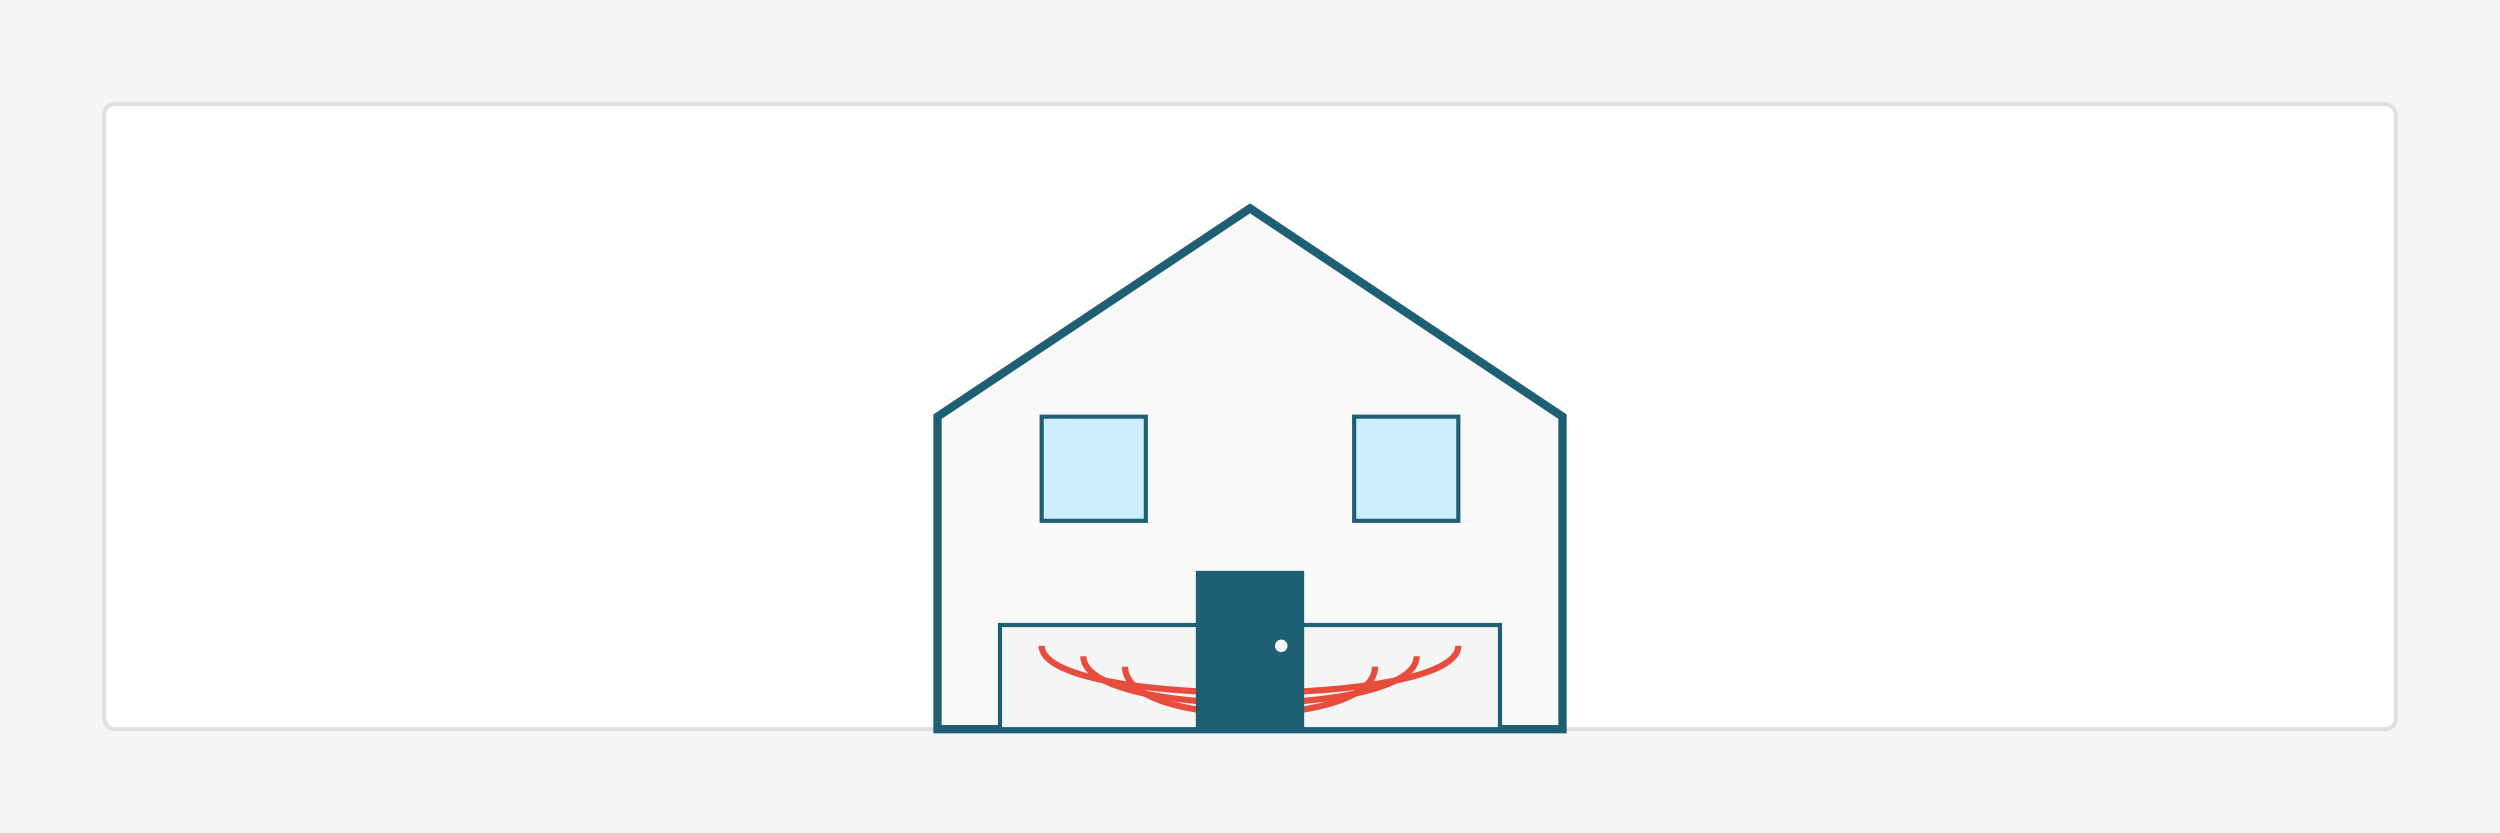
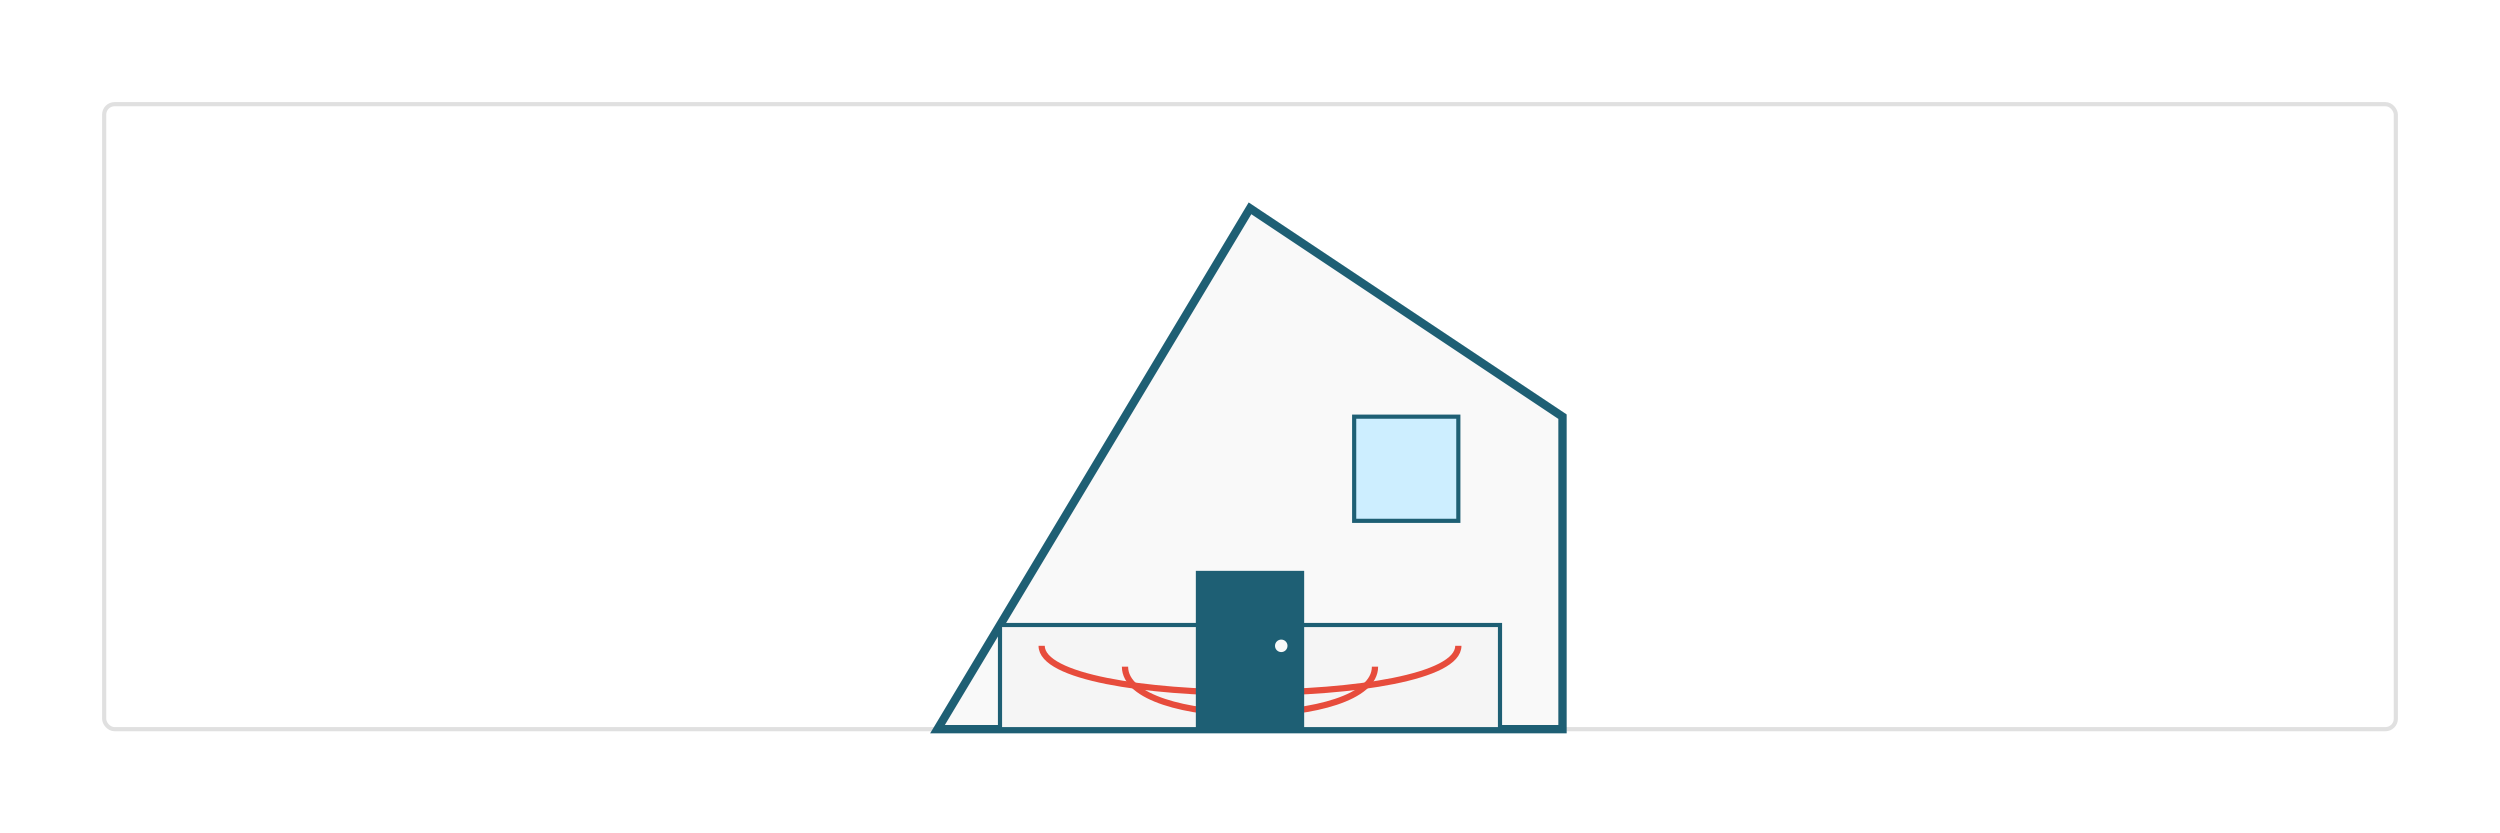
<svg xmlns="http://www.w3.org/2000/svg" width="1200" height="400" viewBox="0 0 1200 400">
-   <rect width="1200" height="400" fill="#f5f5f5" />
  <rect x="50" y="50" width="1100" height="300" fill="#ffffff" stroke="#e0e0e0" stroke-width="2" rx="5" />
-   <path d="M600,100 L450,200 L450,350 L750,350 L750,200 L600,100 Z" fill="#f9f9f9" stroke="#1e5f74" stroke-width="4" />
+   <path d="M600,100 L450,350 L750,350 L750,200 L600,100 Z" fill="#f9f9f9" stroke="#1e5f74" stroke-width="4" />
  <rect x="480" y="300" width="240" height="50" fill="#f5f5f5" stroke="#1e5f74" stroke-width="2" />
  <path d="M500,310 C500,340 700,340 700,310" fill="none" stroke="#e74c3c" stroke-width="3" />
-   <path d="M520,315 C520,345 680,345 680,315" fill="none" stroke="#e74c3c" stroke-width="3" />
  <path d="M540,320 C540,350 660,350 660,320" fill="none" stroke="#e74c3c" stroke-width="3" />
-   <rect x="500" y="200" width="50" height="50" fill="#cdeeff" stroke="#1e5f74" stroke-width="2" />
  <rect x="650" y="200" width="50" height="50" fill="#cdeeff" stroke="#1e5f74" stroke-width="2" />
  <rect x="575" y="275" width="50" height="75" fill="#1e5f74" stroke="#1e5f74" stroke-width="2" />
  <circle cx="615" cy="310" r="3" fill="#f9f9f9" />
</svg>